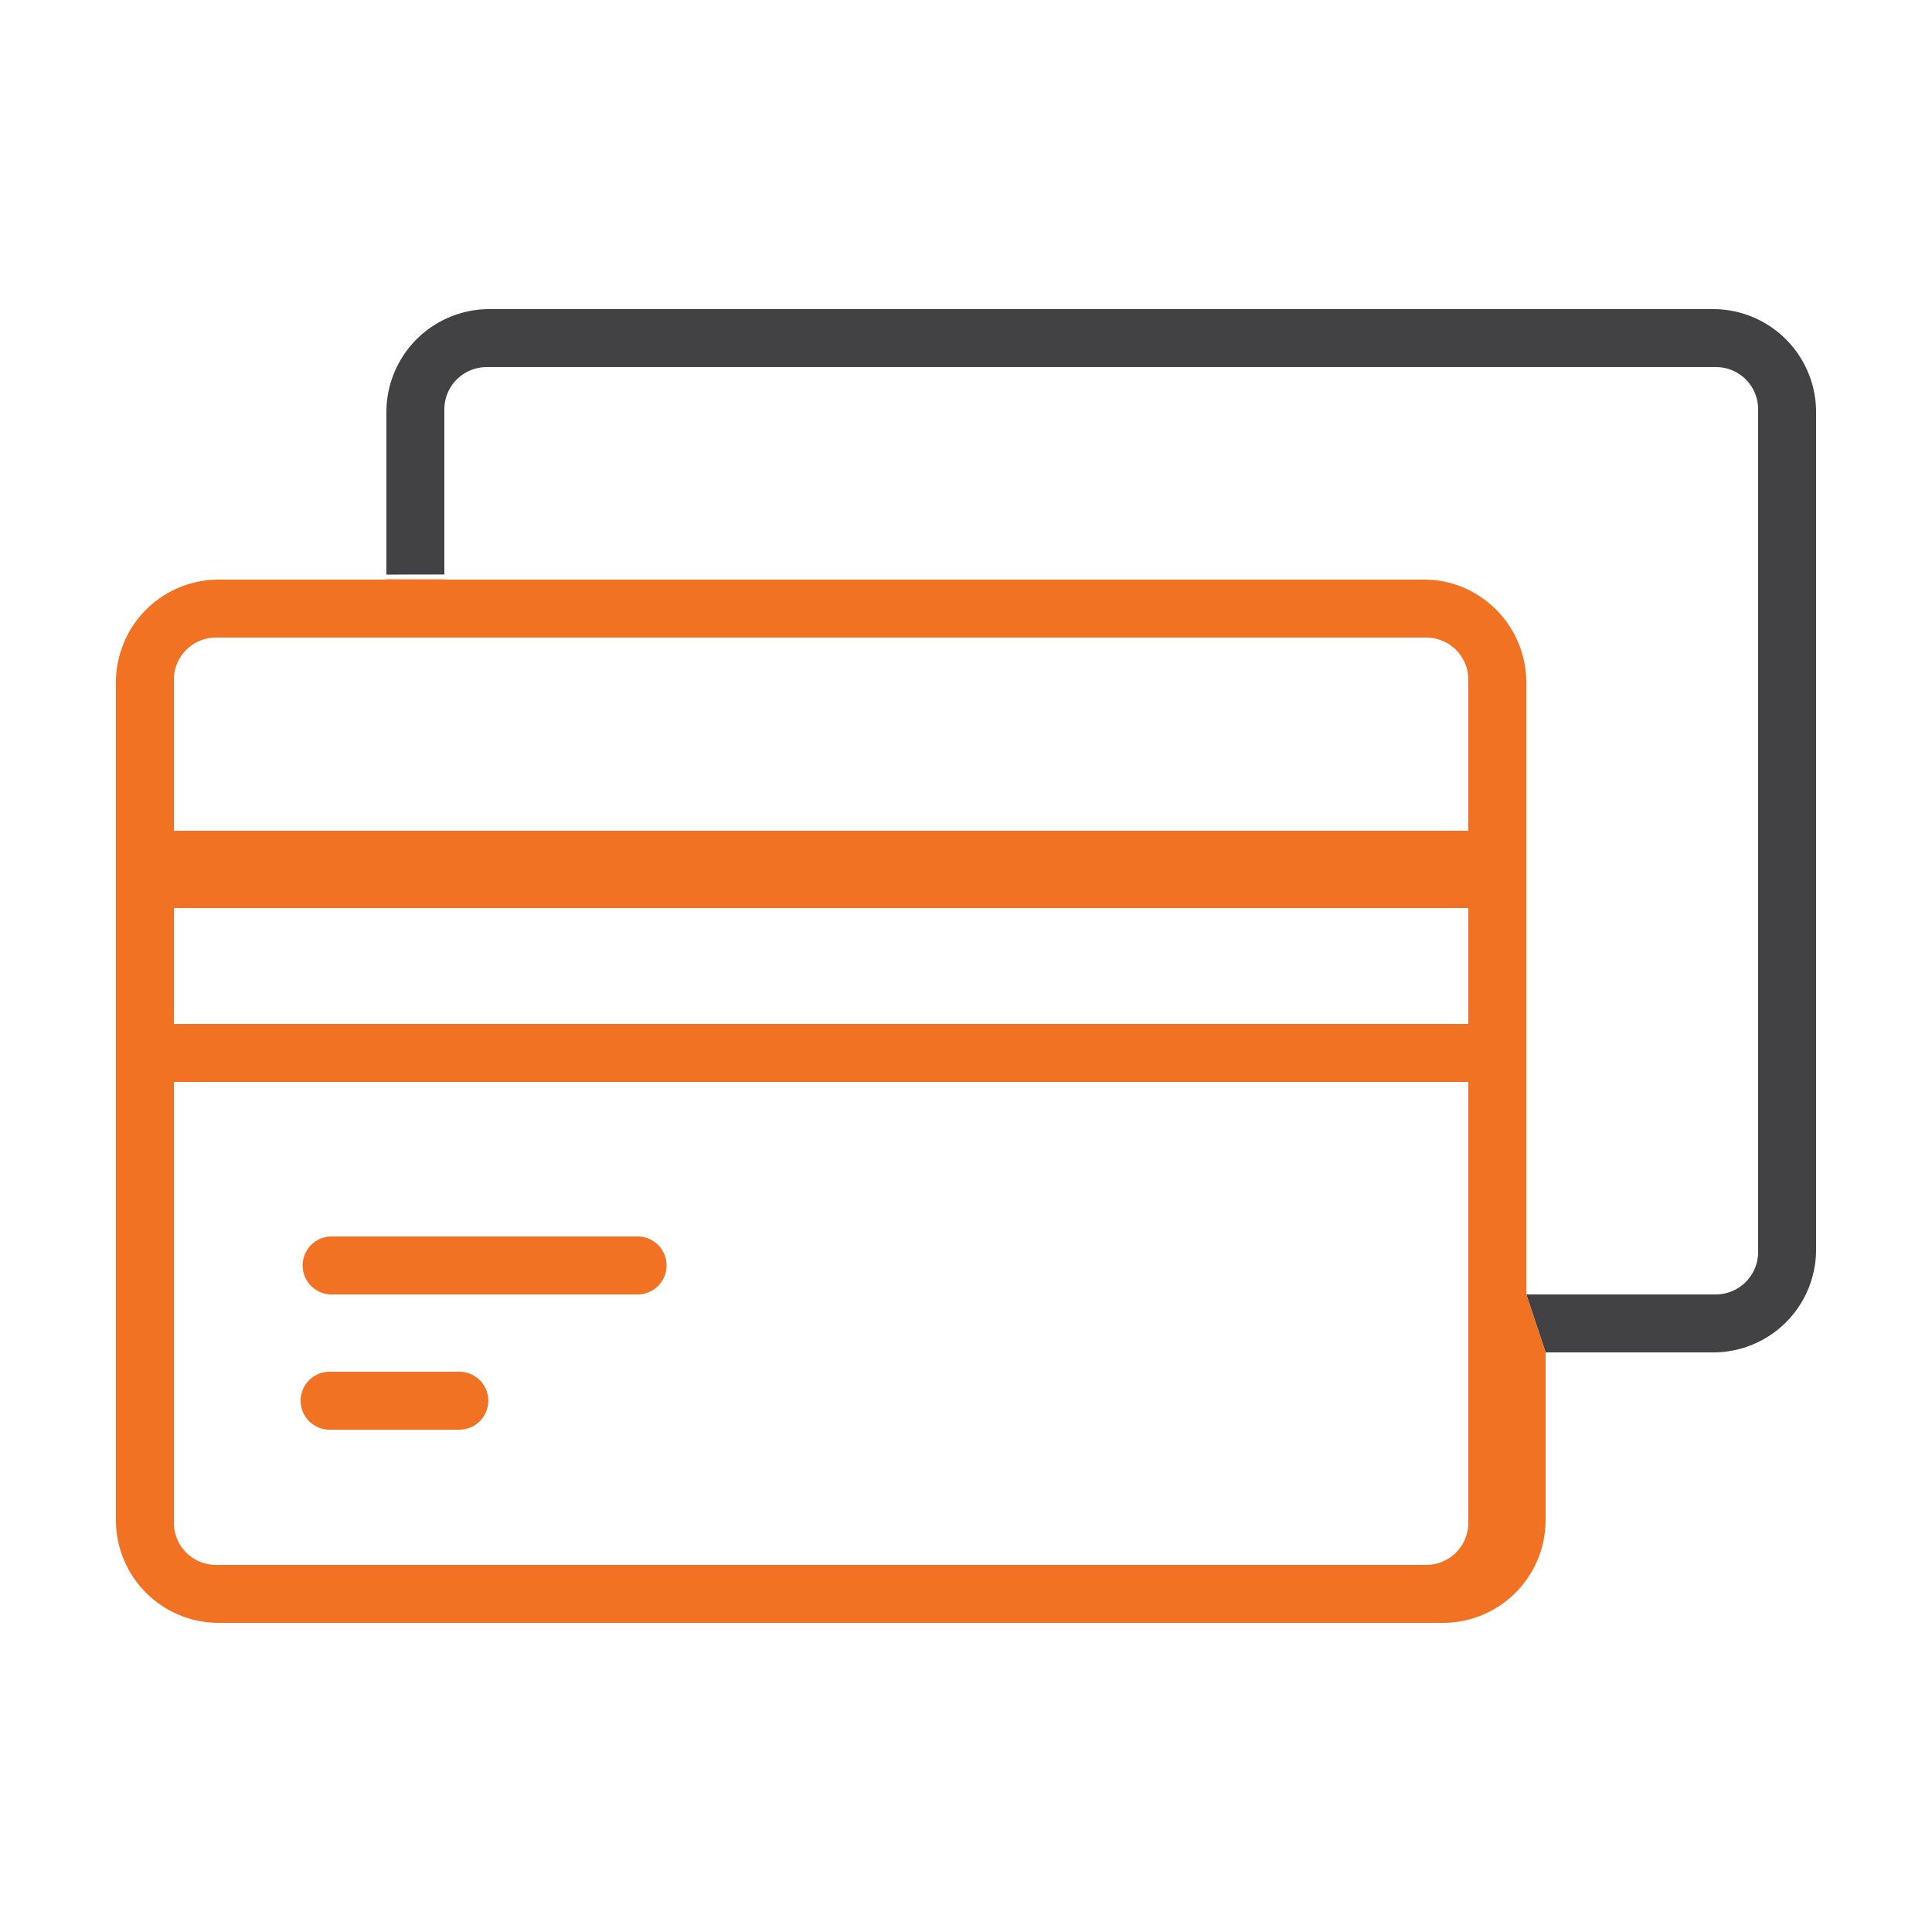
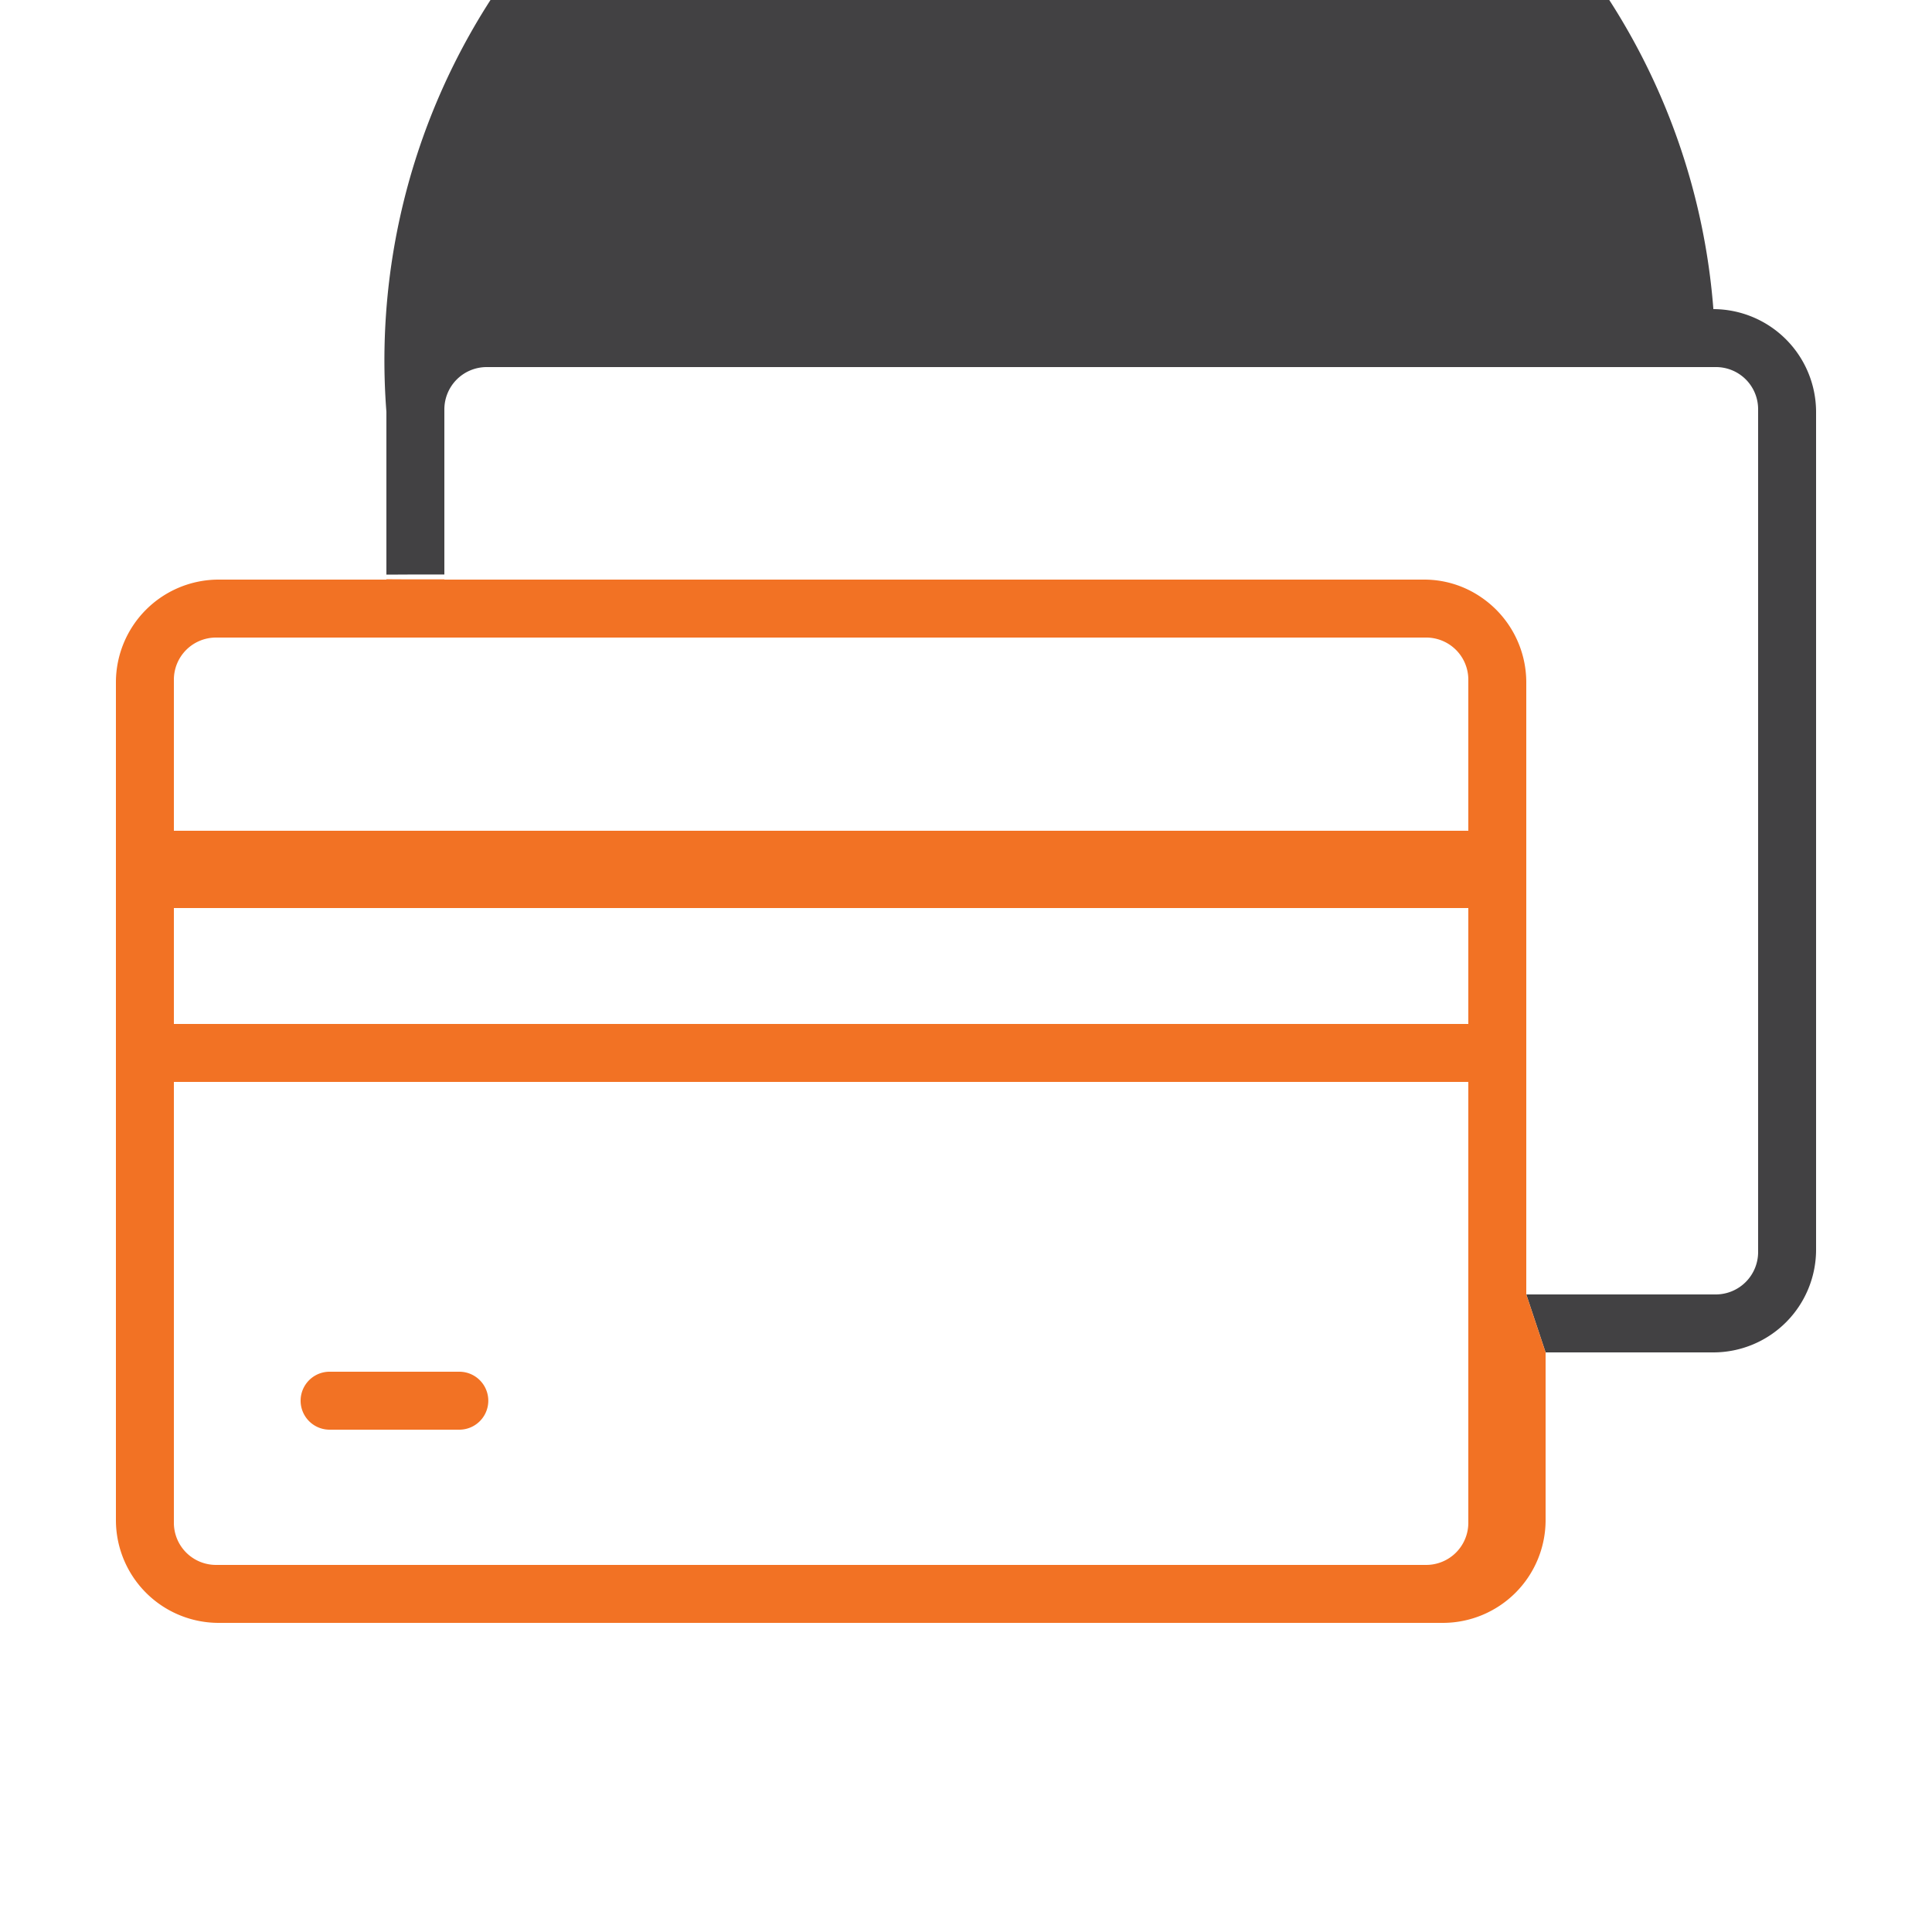
<svg xmlns="http://www.w3.org/2000/svg" id="Layer_1" data-name="Layer 1" viewBox="0 0 100 100">
  <defs>
    <style>.cls-1{fill:#f27224;}.cls-2{fill:#424143;}</style>
  </defs>
-   <path class="cls-1" d="M17.243,67H32.967a1.5,1.5,0,0,0,.067-3H17.243a1.336,1.336,0,0,0-.155,0,1.5,1.5,0,0,0,.155,3Z" />
  <path class="cls-1" d="M17.057,74h6.717a1.5,1.5,0,1,0,0-3H17.06a1.5,1.5,0,0,0,0,3Z" />
-   <path class="cls-2" d="M80,70h8.7A5.32,5.32,0,0,0,94,64.7V21.316A5.331,5.331,0,0,0,88.684,16H25.316A5.331,5.331,0,0,0,20,21.316v8.426c.625,0,1.25-.007,1.875-.007.375,0,.75,0,1.125,0V21.191A2.191,2.191,0,0,1,25.191,19h63.63A2.18,2.18,0,0,1,91,21.179V64.806A2.194,2.194,0,0,1,88.806,67H79Z" />
+   <path class="cls-2" d="M80,70h8.7A5.32,5.32,0,0,0,94,64.7V21.316A5.331,5.331,0,0,0,88.684,16A5.331,5.331,0,0,0,20,21.316v8.426c.625,0,1.25-.007,1.875-.007.375,0,.75,0,1.125,0V21.191A2.191,2.191,0,0,1,25.191,19h63.63A2.18,2.18,0,0,1,91,21.179V64.806A2.194,2.194,0,0,1,88.806,67H79Z" />
  <path class="cls-1" d="M79,67V35.328a5.331,5.331,0,0,0-2.333-4.412A5.2,5.2,0,0,0,73.723,30H23v-.013c-.375,0-.75,0-1.125,0-.625,0-1.25,0-1.875-.007V30H11.3A5.32,5.32,0,0,0,6,35.3V78.7A5.32,5.32,0,0,0,11.3,84H74.693A5.322,5.322,0,0,0,80,78.693V70ZM76,78.821A2.18,2.18,0,0,1,73.821,81H11.179A2.18,2.18,0,0,1,9,78.821V56H76ZM76,53H9V47H76Zm0-10H9V35.179A2.18,2.18,0,0,1,11.179,33H73.821A2.18,2.18,0,0,1,76,35.179Z" />
</svg>